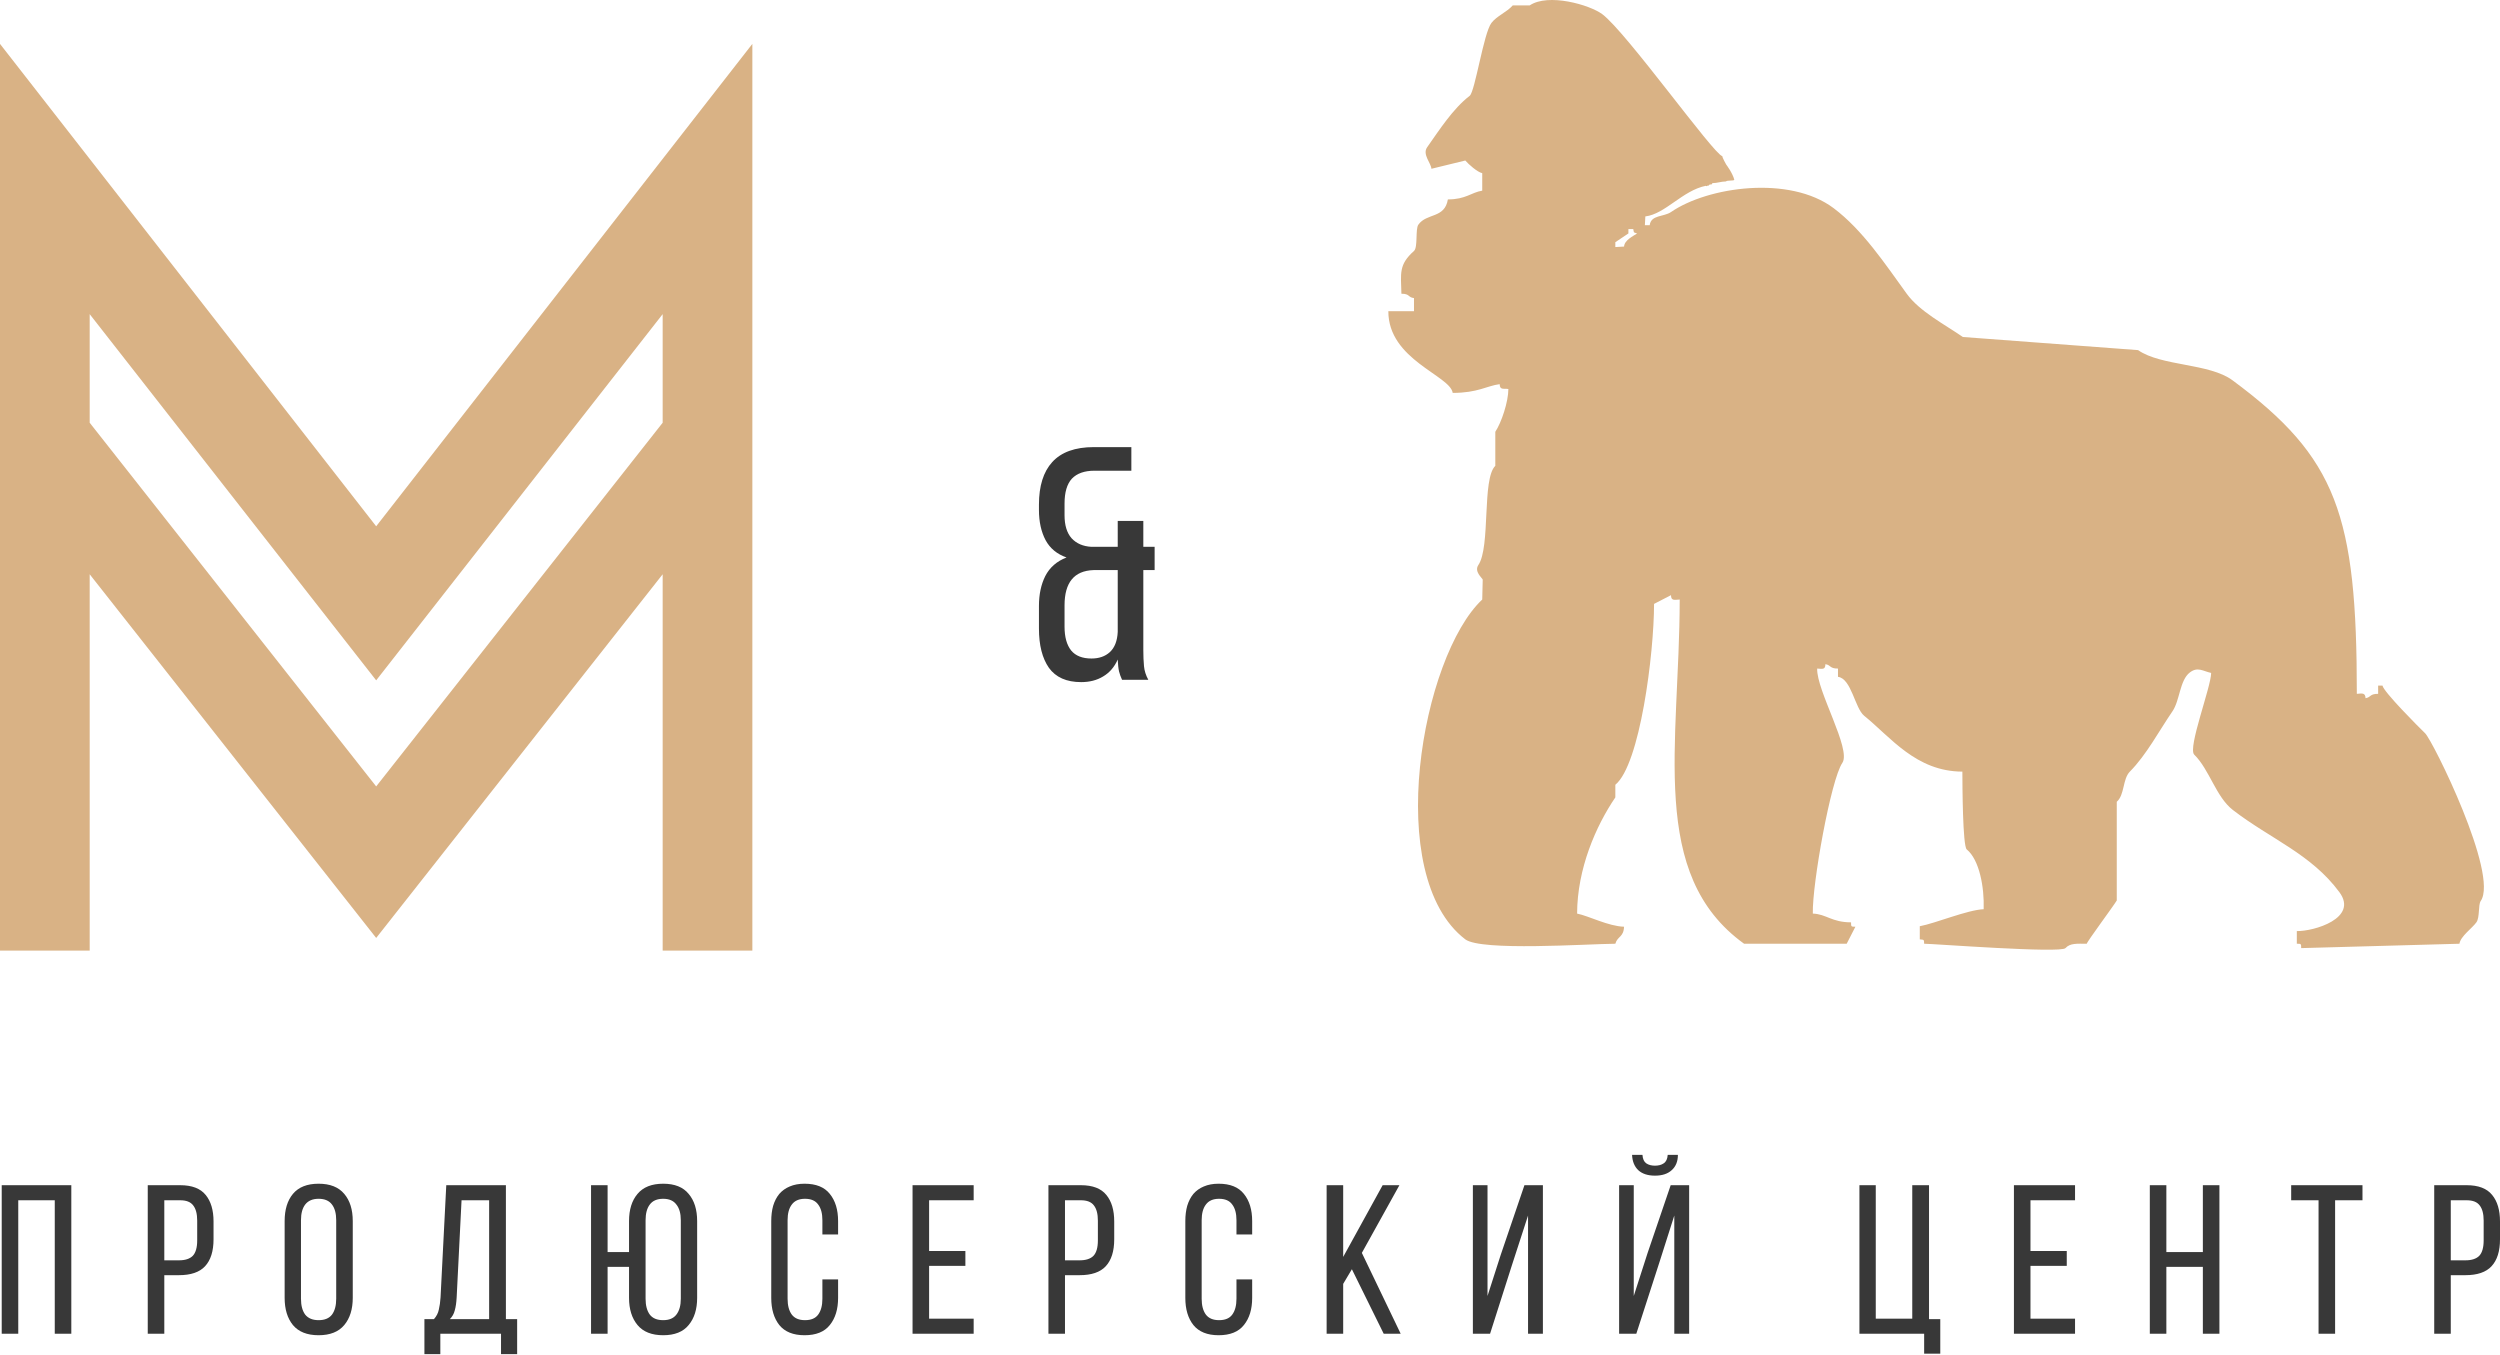
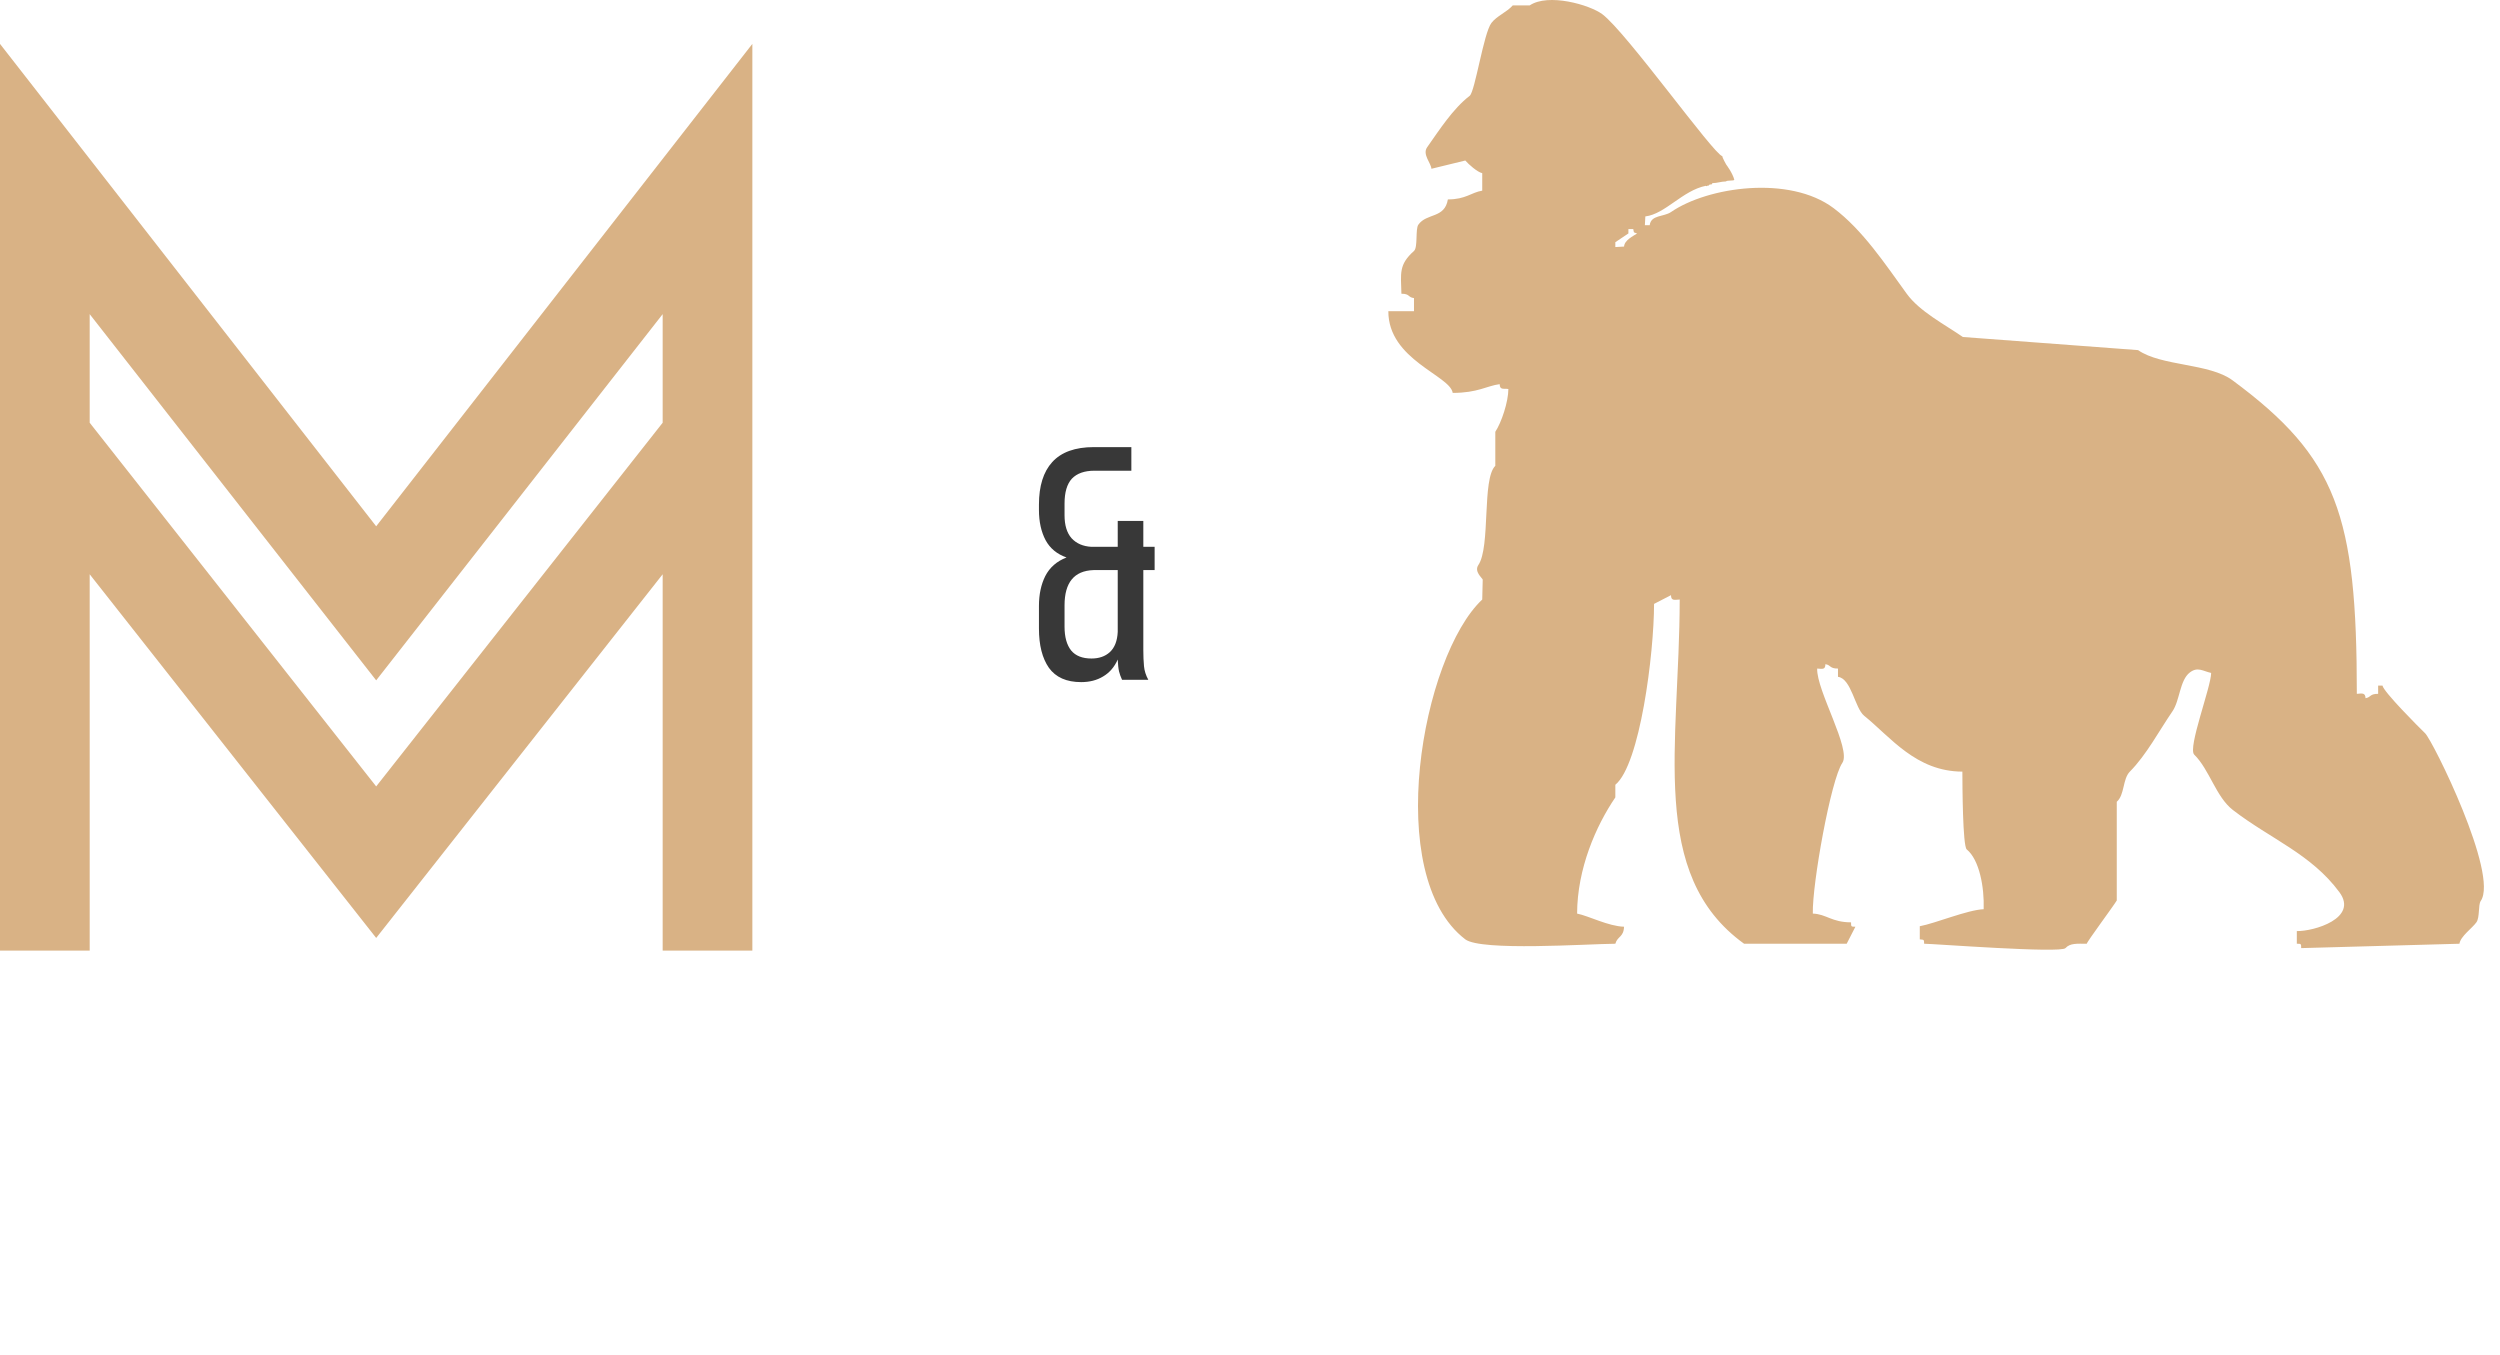
<svg xmlns="http://www.w3.org/2000/svg" width="502" height="272" viewBox="0 0 502 272" fill="none">
  <path fill-rule="evenodd" clip-rule="evenodd" d="M0 190.877H18.009V115.313L75.537 188.341L133.064 115.313V190.877H151.073V8.814L75.537 105.678L0 8.814V190.877ZM133.064 63.078V84.885L75.537 157.913L18.009 84.885V63.078L75.537 136.613L133.064 63.078Z" fill="#D9B285" />
  <path opacity="0.78" d="M219.768 94.519C217.765 94.519 216.252 95.052 215.229 96.121C214.25 97.188 213.76 98.857 213.76 101.126V103.463C213.76 105.465 214.228 107 215.162 108.068C216.141 109.136 217.476 109.714 219.167 109.803H224.44V104.597H229.579V109.803H231.849V114.476H229.579V130.562C229.579 131.718 229.624 132.786 229.713 133.765C229.802 134.7 230.091 135.612 230.581 136.502H225.308C225.041 135.923 224.84 135.367 224.707 134.833C224.573 134.255 224.484 133.454 224.44 132.43C223.772 133.943 222.793 135.078 221.503 135.834C220.257 136.591 218.789 136.969 217.098 136.969C214.161 136.969 212.003 136.012 210.623 134.099C209.288 132.186 208.621 129.56 208.621 126.223V121.684C208.621 119.37 209.044 117.368 209.889 115.677C210.779 113.942 212.203 112.696 214.161 111.939C212.248 111.272 210.846 110.115 209.956 108.469C209.066 106.778 208.621 104.753 208.621 102.395V101.327C208.621 97.589 209.511 94.741 211.291 92.783C213.115 90.781 215.896 89.78 219.634 89.78H227.176V94.519H219.768ZM219.567 114.476C215.696 114.609 213.76 116.968 213.76 121.551V125.823C213.76 127.914 214.205 129.516 215.095 130.628C215.985 131.696 217.343 132.23 219.167 132.23C220.68 132.23 221.904 131.807 222.838 130.962C223.817 130.072 224.351 128.715 224.44 126.89V114.476H219.567Z" fill="black" />
-   <path opacity="0.78" d="M3.667 241.014V267.816H0.344V237.988H14.32V267.816H10.996V241.014H3.667ZM36.188 237.988C38.545 237.988 40.25 238.642 41.301 239.949C42.352 241.227 42.878 243.002 42.878 245.275V248.854C42.878 251.24 42.309 253.044 41.173 254.266C40.065 255.459 38.318 256.055 35.932 256.055H32.992V267.816H29.668V237.988H36.188ZM35.932 253.073C37.182 253.073 38.105 252.774 38.702 252.178C39.298 251.553 39.597 250.516 39.597 249.067V245.104C39.597 243.741 39.327 242.718 38.787 242.036C38.276 241.355 37.409 241.014 36.188 241.014H32.992V253.073H35.932ZM57.156 245.19C57.156 242.889 57.71 241.071 58.818 239.735C59.954 238.372 61.673 237.69 63.974 237.69C66.275 237.69 67.993 238.372 69.129 239.735C70.266 241.071 70.834 242.889 70.834 245.19V260.615C70.834 262.887 70.266 264.705 69.129 266.069C67.993 267.432 66.275 268.114 63.974 268.114C61.673 268.114 59.954 267.432 58.818 266.069C57.71 264.705 57.156 262.887 57.156 260.615V245.19ZM60.437 260.785C60.437 262.149 60.721 263.214 61.289 263.981C61.886 264.719 62.781 265.089 63.974 265.089C65.195 265.089 66.09 264.719 66.658 263.981C67.226 263.214 67.51 262.149 67.51 260.785V245.019C67.51 243.656 67.226 242.605 66.658 241.866C66.09 241.099 65.195 240.716 63.974 240.716C62.781 240.716 61.886 241.099 61.289 241.866C60.721 242.605 60.437 243.656 60.437 245.019V260.785ZM100.605 271.906V267.816H88.418V271.906H85.222V264.876H87.14C87.651 264.307 87.978 263.668 88.12 262.958C88.29 262.248 88.404 261.438 88.461 260.529L89.611 237.988H101.585V264.876H103.843V271.906H100.605ZM91.699 260.487C91.642 261.566 91.514 262.447 91.316 263.129C91.145 263.81 90.818 264.393 90.335 264.876H98.218V241.014H92.679L91.699 260.487ZM133.17 237.69C135.471 237.69 137.175 238.372 138.283 239.735C139.419 241.071 139.987 242.889 139.987 245.19V260.615C139.987 262.887 139.419 264.705 138.283 266.069C137.175 267.432 135.471 268.114 133.17 268.114C130.869 268.114 129.15 267.432 128.014 266.069C126.878 264.705 126.31 262.887 126.31 260.615V254.393H122.006V267.816H118.682V237.988H122.006V251.411H126.31V245.19C126.31 242.889 126.878 241.071 128.014 239.735C129.15 238.372 130.869 237.69 133.17 237.69ZM133.17 240.716C131.948 240.716 131.054 241.099 130.485 241.866C129.917 242.605 129.633 243.656 129.633 245.019V260.785C129.633 262.149 129.917 263.214 130.485 263.981C131.054 264.719 131.948 265.089 133.17 265.089C134.363 265.089 135.244 264.719 135.812 263.981C136.408 263.214 136.706 262.149 136.706 260.785V245.019C136.706 243.656 136.408 242.605 135.812 241.866C135.244 241.099 134.363 240.716 133.17 240.716ZM161.557 237.69C163.858 237.69 165.548 238.372 166.627 239.735C167.735 241.099 168.289 242.917 168.289 245.19V247.874H165.136V245.019C165.136 243.656 164.852 242.605 164.284 241.866C163.744 241.099 162.863 240.716 161.642 240.716C160.449 240.716 159.568 241.099 159 241.866C158.432 242.605 158.148 243.656 158.148 245.019V260.785C158.148 262.149 158.432 263.214 159 263.981C159.568 264.719 160.449 265.089 161.642 265.089C162.863 265.089 163.744 264.719 164.284 263.981C164.852 263.214 165.136 262.149 165.136 260.785V256.907H168.289V260.615C168.289 262.887 167.735 264.705 166.627 266.069C165.548 267.432 163.858 268.114 161.557 268.114C159.284 268.114 157.594 267.432 156.486 266.069C155.407 264.705 154.867 262.887 154.867 260.615V245.19C154.867 244.053 154.995 243.031 155.25 242.122C155.534 241.184 155.946 240.389 156.486 239.735C157.054 239.082 157.75 238.585 158.574 238.244C159.426 237.875 160.42 237.69 161.557 237.69ZM193.85 251.198V254.18H186.564V264.79H195.512V267.816H183.24V237.988H195.512V241.014H186.564V251.198H193.85ZM217.045 237.988C219.403 237.988 221.107 238.642 222.158 239.949C223.21 241.227 223.735 243.002 223.735 245.275V248.854C223.735 251.24 223.167 253.044 222.031 254.266C220.923 255.459 219.176 256.055 216.79 256.055H213.849V267.816H210.526V237.988H217.045ZM216.79 253.073C218.039 253.073 218.963 252.774 219.559 252.178C220.156 251.553 220.454 250.516 220.454 249.067V245.104C220.454 243.741 220.184 242.718 219.644 242.036C219.133 241.355 218.267 241.014 217.045 241.014H213.849V253.073H216.79ZM244.703 237.69C247.004 237.69 248.695 238.372 249.774 239.735C250.882 241.099 251.436 242.917 251.436 245.19V247.874H248.283V245.019C248.283 243.656 247.999 242.605 247.43 241.866C246.891 241.099 246.01 240.716 244.789 240.716C243.595 240.716 242.715 241.099 242.147 241.866C241.579 242.605 241.295 243.656 241.295 245.019V260.785C241.295 262.149 241.579 263.214 242.147 263.981C242.715 264.719 243.595 265.089 244.789 265.089C246.01 265.089 246.891 264.719 247.43 263.981C247.999 263.214 248.283 262.149 248.283 260.785V256.907H251.436V260.615C251.436 262.887 250.882 264.705 249.774 266.069C248.695 267.432 247.004 268.114 244.703 268.114C242.431 268.114 240.741 267.432 239.633 266.069C238.553 264.705 238.014 262.887 238.014 260.615V245.19C238.014 244.053 238.141 243.031 238.397 242.122C238.681 241.184 239.093 240.389 239.633 239.735C240.201 239.082 240.897 238.585 241.721 238.244C242.573 237.875 243.567 237.69 244.703 237.69ZM271.458 254.862L269.711 257.802V267.816H266.387V237.988H269.711V252.391L277.636 237.988H281.002L273.46 251.581L281.258 267.816H277.849L271.458 254.862ZM303.593 254.053L299.205 267.816H295.753V237.988H298.693V260.231L301.335 252.007L306.107 237.988H309.815V267.816H306.832V244.082L303.593 254.053ZM336.922 231.895C336.922 233.202 336.51 234.225 335.687 234.963C334.891 235.702 333.769 236.071 332.32 236.071C330.872 236.071 329.75 235.702 328.954 234.963C328.187 234.225 327.775 233.202 327.719 231.895H329.806C329.863 232.719 330.119 233.287 330.573 233.6C331.028 233.912 331.61 234.068 332.32 234.068C333.031 234.068 333.613 233.912 334.067 233.6C334.55 233.287 334.82 232.719 334.877 231.895H336.922ZM333.215 253.456L328.571 267.816H325.119V237.988H328.059V260.231L330.829 251.624L335.474 237.988H339.181V267.816H336.198V244.082L333.215 253.456ZM386.369 271.821V267.816H373.373V237.988H376.654V264.79H383.982V237.988H387.349V264.876H389.607V271.821H386.369ZM415.006 251.198V254.18H407.72V264.79H416.668V267.816H404.396V237.988H416.668V241.014H407.72V251.198H415.006ZM435.005 254.393V267.816H431.682V237.988H435.005V251.411H442.334V237.988H445.658V267.816H442.334V254.393H435.005ZM465.566 267.816V241.014H460.069V237.988H474.386V241.014H468.889V267.816H465.566ZM495.311 237.988C497.668 237.988 499.373 238.642 500.424 239.949C501.475 241.227 502 243.002 502 245.275V248.854C502 251.24 501.432 253.044 500.296 254.266C499.188 255.459 497.441 256.055 495.055 256.055H492.115V267.816H488.791V237.988H495.311ZM495.055 253.073C496.305 253.073 497.228 252.774 497.825 252.178C498.421 251.553 498.719 250.516 498.719 249.067V245.104C498.719 243.741 498.45 242.718 497.91 242.036C497.399 241.355 496.532 241.014 495.311 241.014H492.115V253.073H495.055Z" fill="black" />
  <path fill-rule="evenodd" clip-rule="evenodd" d="M473.253 139.323C474.368 139.219 474.95 139.094 475.003 140.202C476.186 139.979 475.789 139.318 477.53 139.323C477.53 138.77 477.53 138.217 477.53 137.664C477.821 137.664 478.113 137.664 478.404 137.664C478.568 138.868 485.708 146.03 486.957 147.231C488.512 148.727 501.793 175.584 498.134 180.911C497.587 181.707 497.976 184.198 497.259 185.206C496.447 186.349 494.051 188.033 493.857 189.502C483.265 189.795 472.669 190.087 462.077 190.38C462.072 189.505 462.078 189.502 461.202 189.502C461.202 188.656 461.202 187.809 461.202 186.963C464.619 187.022 473.616 184.389 469.755 179.154C464.09 171.474 455.911 168.468 448.373 162.655C444.966 160.028 443.675 154.549 440.598 151.526C439.252 150.204 443.988 137.939 443.999 135.126C442.315 134.751 441.294 133.829 439.723 135.028C437.675 136.591 437.733 140.641 436.224 142.838C433.605 146.653 430.978 151.62 427.672 154.943C426.202 156.454 426.648 159.603 425.048 160.996C425.048 167.601 425.048 174.208 425.048 180.813C424.346 181.988 419.084 189.066 419.022 189.502C417.036 189.502 415.675 189.356 414.746 190.38C413.77 191.455 388.209 189.504 386.366 189.502C386.343 188.633 386.356 188.713 385.492 188.623C385.492 187.745 385.492 186.866 385.492 185.987C388.663 185.393 395.076 182.7 398.321 182.571C398.471 178.15 397.456 172.627 394.919 170.563C394.107 169.869 394.049 157.729 394.044 154.943C384.721 154.91 379.63 148.011 374.315 143.716C372.468 142.224 371.762 136.258 369.067 135.907C369.067 135.353 369.067 134.8 369.067 134.247C367.328 134.253 367.721 133.557 366.54 133.368C366.527 134.505 365.97 134.314 364.888 134.247C364.733 138.654 371.795 150.469 369.942 153.186C367.642 156.558 363.88 177.461 364.013 183.449C366.742 183.546 367.789 185.202 371.691 185.206C371.696 186.082 371.69 186.085 372.566 186.085C371.983 187.224 371.399 188.363 370.816 189.502C363.949 189.502 357.08 189.502 350.212 189.502C330.925 175.593 337.242 149.584 337.286 120.385C336.194 120.457 335.543 120.664 335.537 119.506C334.403 120.092 333.269 120.677 332.135 121.263C332.128 131.273 329.311 153.526 324.36 157.579C324.36 158.425 324.36 159.271 324.36 160.117C320.463 165.853 316.716 174.404 316.682 183.449C318.998 183.908 322.973 186 326.11 186.085C326.015 188.241 324.778 187.973 324.36 189.502C318.609 189.544 297.45 191.028 294.232 188.623C277.575 175.873 285.501 131.793 297.633 120.385C297.666 119.05 297.698 117.716 297.73 116.382C297.62 116.046 295.961 114.774 296.856 113.453C299.331 109.796 297.548 96.159 300.257 93.538C300.257 91.261 300.257 88.982 300.257 86.705C301.493 84.834 302.874 80.701 302.881 78.114C301.923 77.957 301.167 78.383 301.132 77.138C298.514 77.481 296.776 78.89 291.705 78.895C291.192 75.386 278.761 72.257 278.779 62.494C281.125 62.504 281.584 62.502 283.93 62.494C283.93 61.615 283.93 60.737 283.93 59.858C282.647 59.691 283.152 58.982 281.403 58.98C281.302 54.865 280.827 53.164 283.93 50.389C284.738 49.666 284.176 46.006 284.804 45.117C286.487 42.737 290.092 43.917 290.733 40.041C294.322 40.054 295.441 38.63 297.633 38.284C297.633 37.112 297.633 35.941 297.633 34.769C296.672 34.577 294.882 32.991 294.232 32.231C291.964 32.784 289.696 33.337 287.428 33.891C287.374 32.765 285.575 31.02 286.554 29.595C288.987 26.142 291.771 21.799 295.106 19.247C296.19 18.418 297.902 6.668 299.48 4.604C300.557 3.195 302.578 2.439 303.756 1.089C304.89 1.089 306.024 1.089 307.158 1.089C310.898 -1.431 319.198 0.96 321.736 2.846C326.552 6.426 344.124 31.04 345.839 31.352C345.839 31.67 346.616 33.033 346.616 33.033C346.616 33.033 347.909 34.735 348.249 36.097C348.217 36.358 346.649 36.168 346.616 36.429C345.483 36.461 344.956 36.746 343.822 36.779C343.79 37.299 343.173 36.787 343.141 37.307C342.947 37.047 342.729 37.568 342.534 37.307C337.825 38.273 334.399 42.967 330.386 43.458C330.353 44.043 330.321 44.629 330.289 45.215C330.613 45.215 330.937 45.215 331.261 45.215C331.521 43.112 334.094 43.572 335.537 42.579C342.952 37.478 359.341 35.15 368.192 41.798C374.024 46.179 378.539 53.008 382.868 58.98C385.459 62.555 390.479 65.133 394.142 67.668C405.868 68.547 417.598 69.425 429.324 70.304C433.995 73.555 443.613 72.91 448.276 76.356C469.264 91.87 473.252 103.395 473.253 139.323ZM326.984 45.996C326.984 46.289 326.984 46.582 326.984 46.874C326.11 47.46 325.235 48.046 324.36 48.632C324.36 48.957 324.36 49.282 324.36 49.608C324.943 49.575 325.526 49.543 326.11 49.51C326.19 48.217 327.952 47.409 328.734 46.874C328.04 46.617 328.123 46.891 327.956 45.996C327.632 45.996 327.308 45.996 326.984 45.996Z" fill="#D9B285" />
</svg>